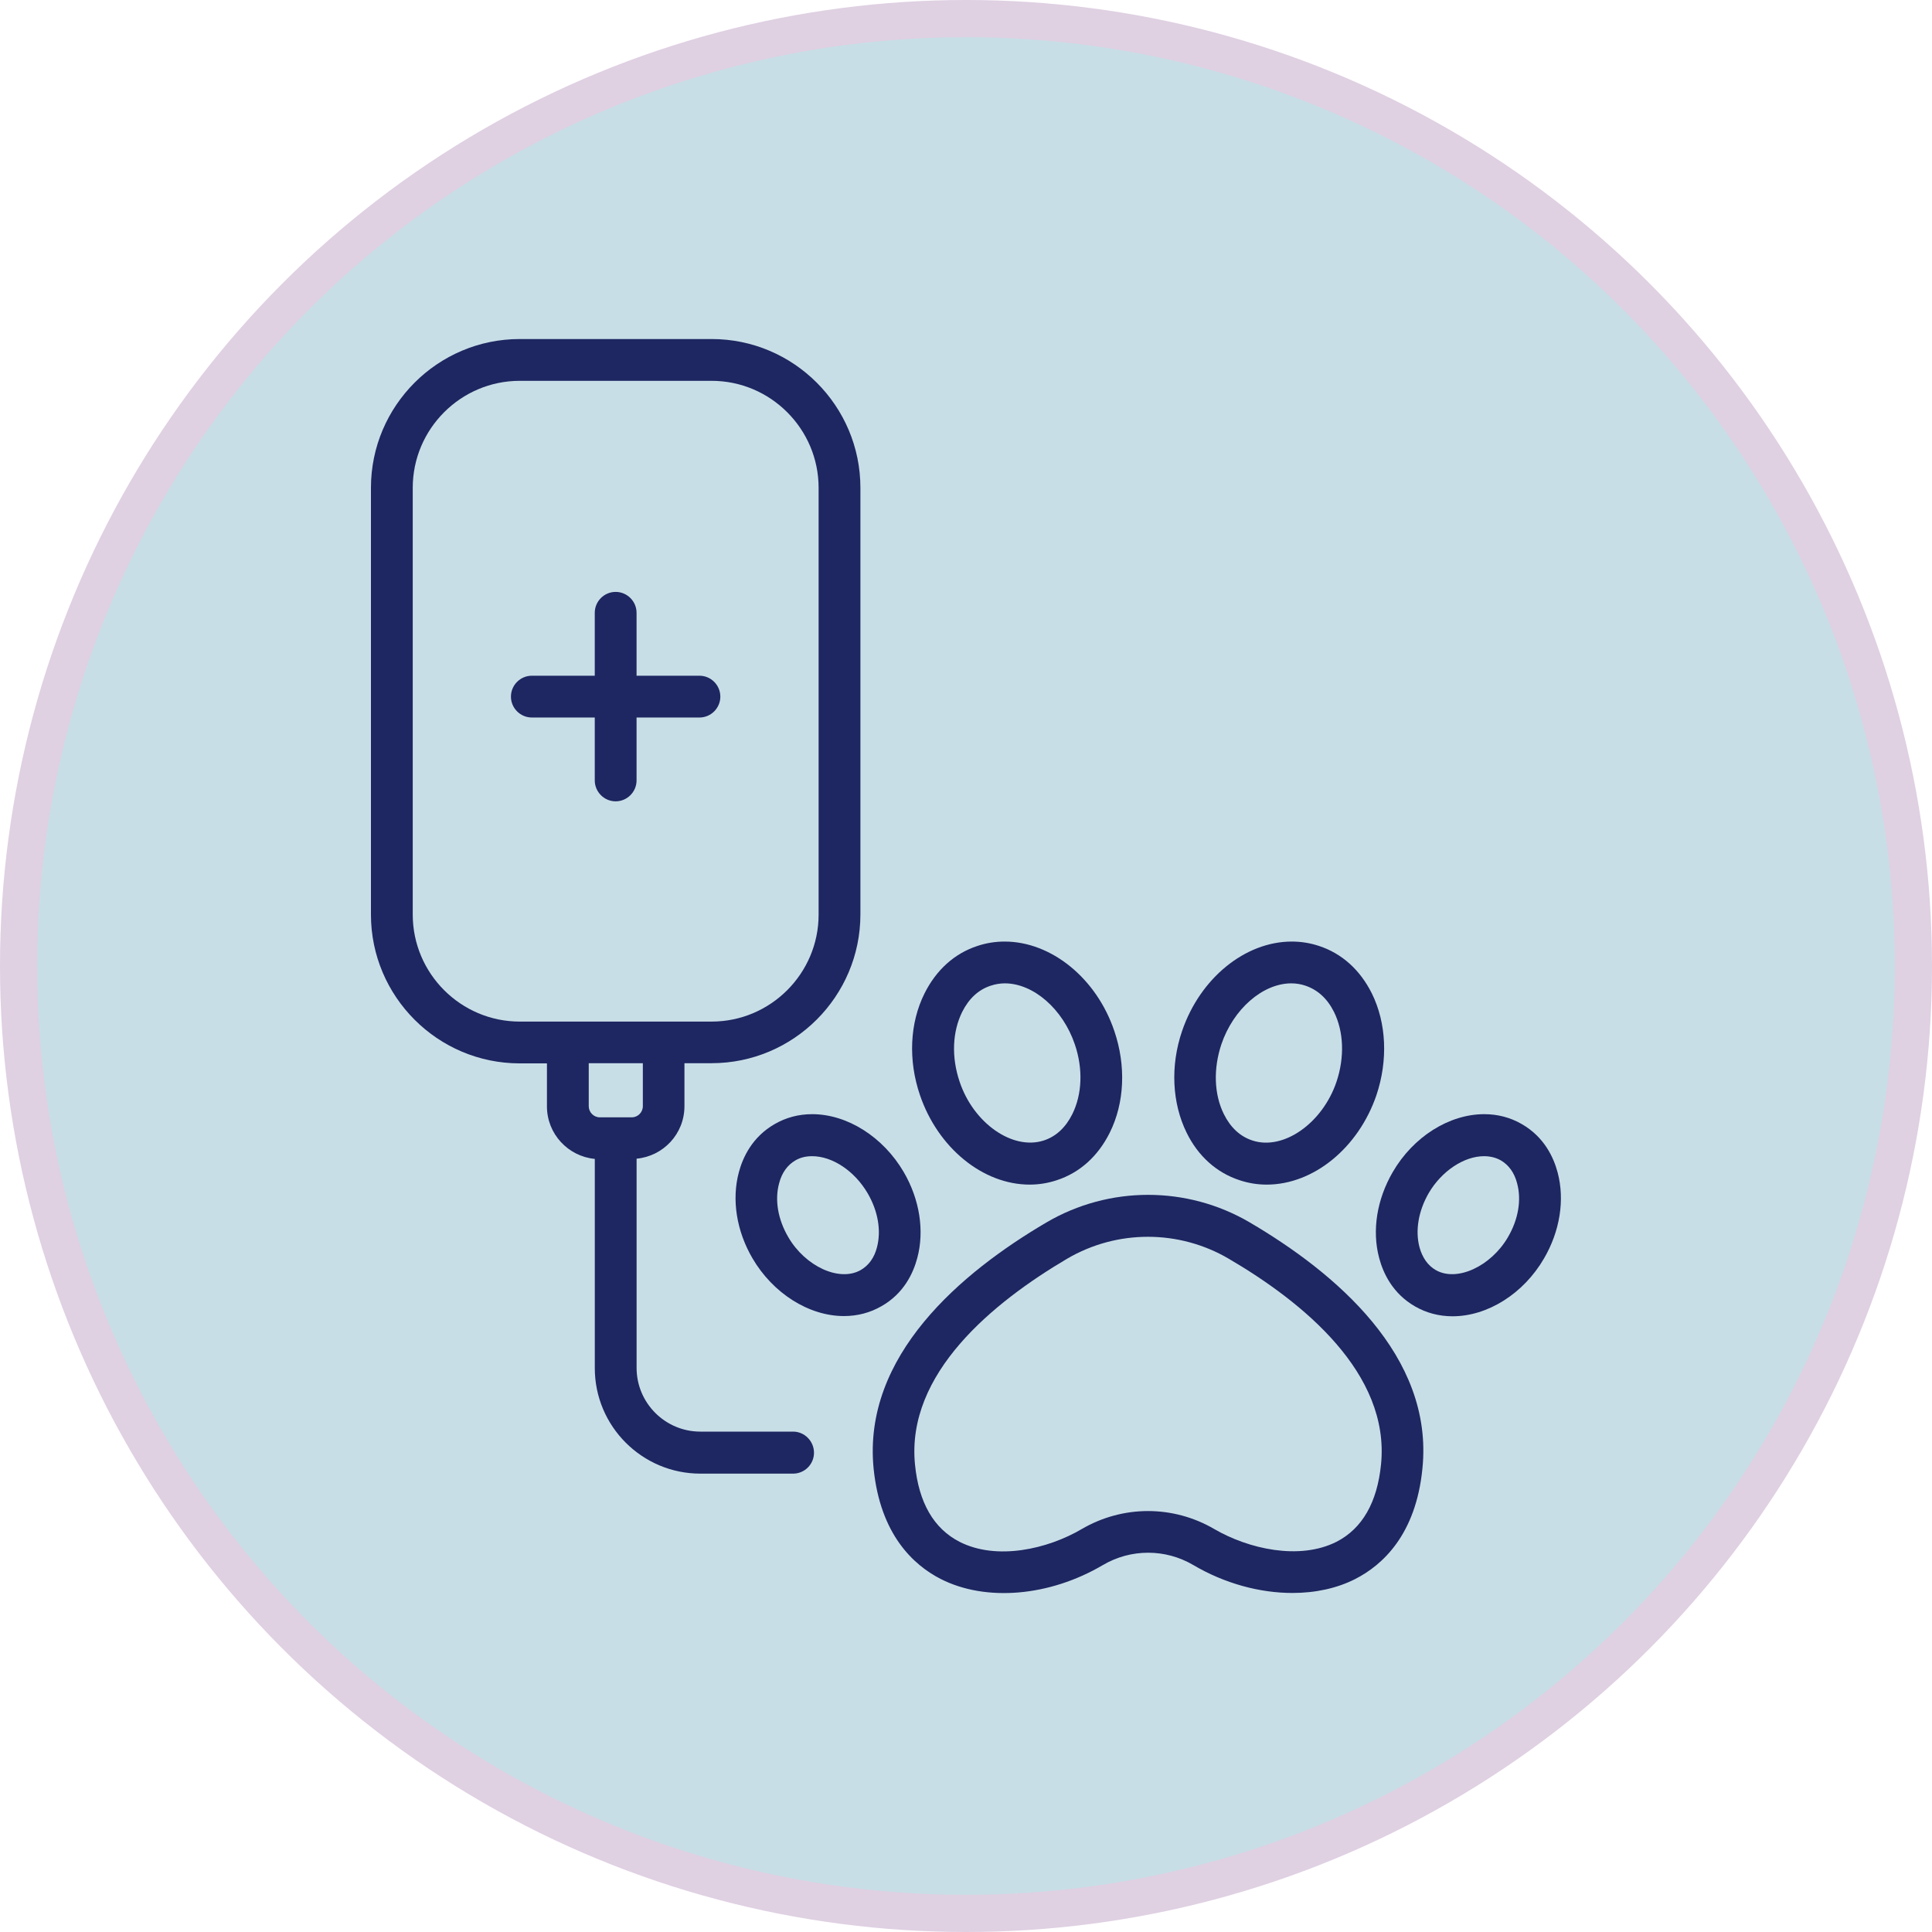
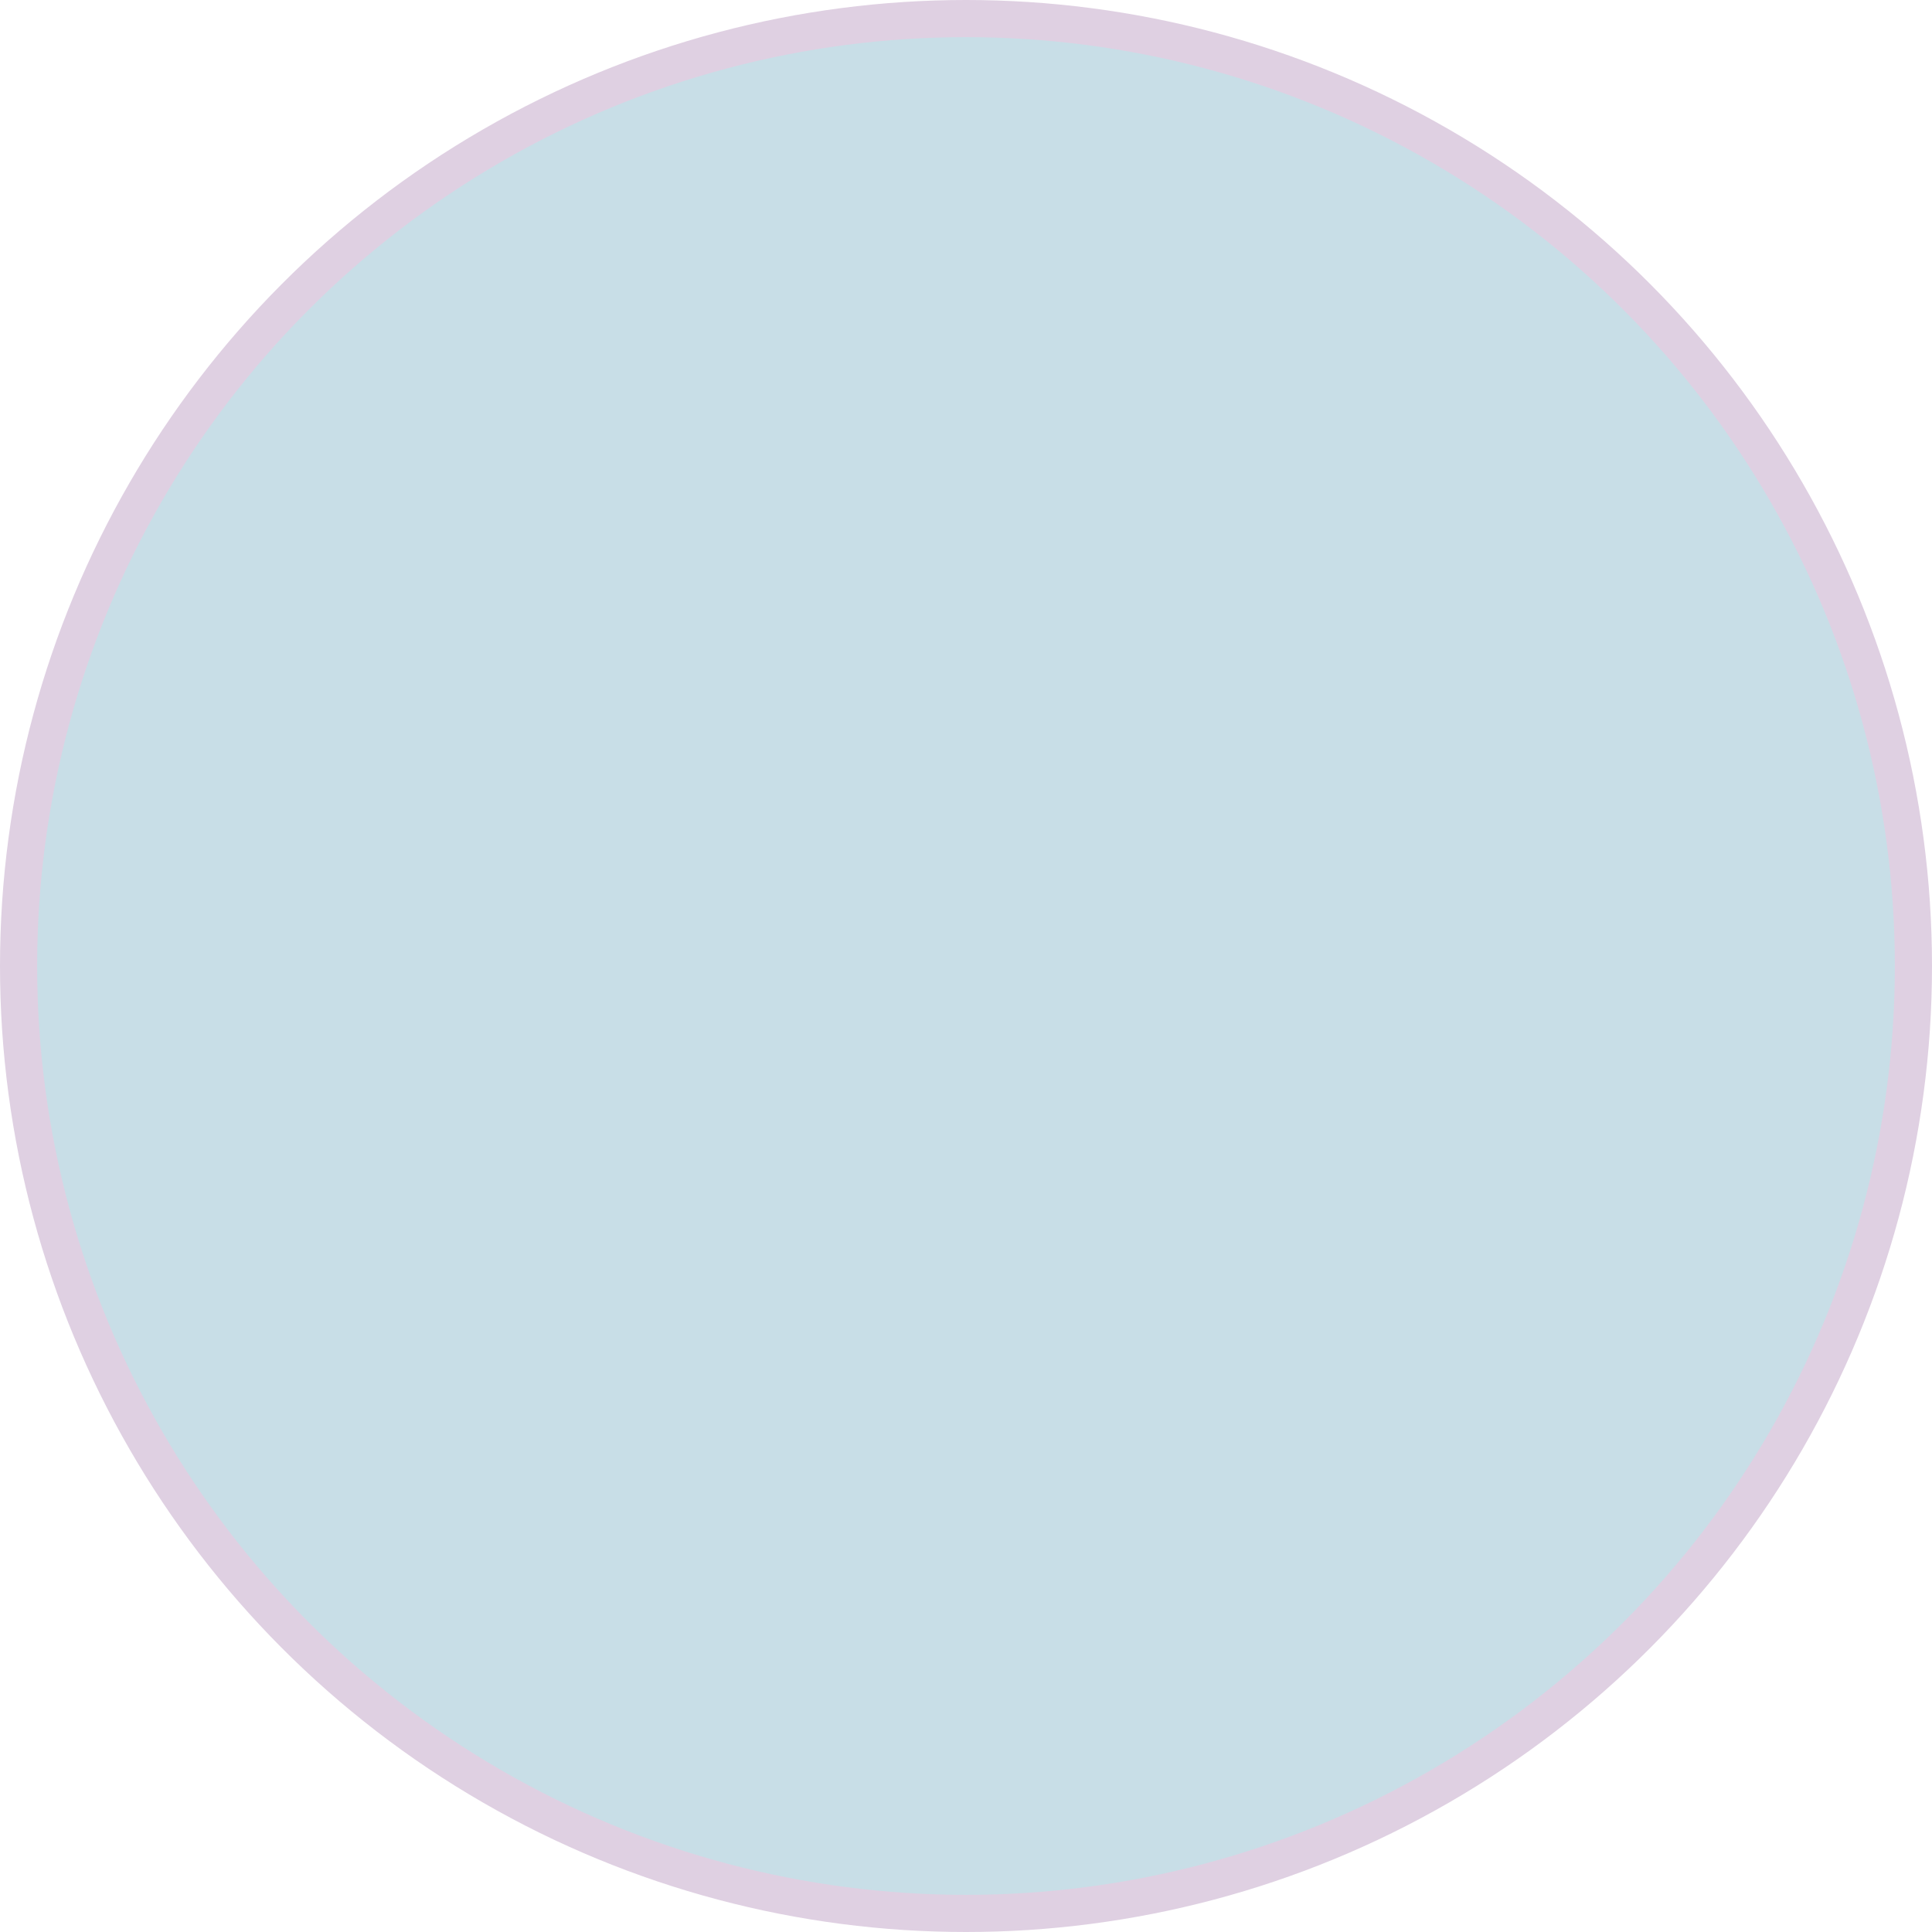
<svg xmlns="http://www.w3.org/2000/svg" width="52" height="52" viewBox="0 0 52 52" fill="none">
  <circle cx="26" cy="26" r="25.5" fill="#C8DEE7" stroke="#DFD0E2" />
  <g clip-path="url(#clip0_7194_25906)">
    <path d="M33.638 32.902C31.951 31.912 29.853 31.912 28.165 32.902C25.876 34.246 23.215 36.485 23.513 39.523C23.693 41.311 24.593 42.127 25.319 42.498C26.534 43.117 28.25 42.971 29.689 42.121C30.438 41.682 31.366 41.682 32.114 42.121C32.963 42.622 33.908 42.875 34.786 42.875C35.399 42.875 35.984 42.751 36.479 42.498C37.205 42.127 38.11 41.311 38.285 39.523C38.594 36.485 35.928 34.246 33.638 32.902ZM37.171 39.41C37.069 40.439 36.664 41.142 35.973 41.497C34.971 42.003 33.599 41.688 32.682 41.154C32.131 40.833 31.518 40.67 30.899 40.67C30.28 40.67 29.667 40.833 29.116 41.154C28.199 41.694 26.826 42.009 25.825 41.497C25.133 41.142 24.728 40.445 24.627 39.416C24.385 36.969 26.725 35.056 28.728 33.875C30.066 33.093 31.726 33.093 33.065 33.875C35.078 35.051 37.413 36.963 37.171 39.41Z" fill="#1E2761" />
    <path d="M24.689 33.858C24.886 33.121 24.751 32.278 24.324 31.546C23.772 30.601 22.805 29.988 21.86 29.988C21.494 29.988 21.157 30.078 20.853 30.253C20.245 30.601 19.992 31.153 19.886 31.552C19.689 32.289 19.824 33.133 20.251 33.864C20.802 34.809 21.77 35.422 22.715 35.422C23.081 35.422 23.418 35.332 23.722 35.158C24.329 34.815 24.582 34.263 24.689 33.858ZM23.604 33.571C23.53 33.858 23.379 34.061 23.165 34.184C22.591 34.511 21.674 34.083 21.219 33.301C20.937 32.823 20.847 32.294 20.971 31.845C21.044 31.563 21.196 31.355 21.41 31.231C21.545 31.153 21.691 31.119 21.86 31.119C22.405 31.119 23.002 31.518 23.351 32.114C23.632 32.593 23.722 33.121 23.604 33.571Z" fill="#1E2761" />
-     <path d="M27.714 31.884C27.961 31.884 28.209 31.844 28.445 31.765C29.064 31.563 29.553 31.119 29.868 30.489C30.267 29.69 30.312 28.689 29.992 27.749C29.514 26.332 28.299 25.342 27.039 25.342C26.791 25.342 26.544 25.381 26.308 25.46C25.689 25.662 25.199 26.107 24.884 26.737C24.485 27.535 24.44 28.537 24.761 29.476C25.244 30.894 26.454 31.884 27.714 31.884ZM25.897 27.237C26.077 26.877 26.336 26.636 26.668 26.529C26.791 26.489 26.915 26.467 27.044 26.467C27.815 26.467 28.608 27.159 28.929 28.109C29.154 28.767 29.126 29.454 28.861 29.988C28.681 30.348 28.422 30.59 28.091 30.697C27.253 30.967 26.201 30.23 25.829 29.116C25.604 28.452 25.633 27.772 25.897 27.237Z" fill="#1E2761" />
    <path d="M41.924 31.558C41.817 31.153 41.564 30.601 40.956 30.253C40.652 30.078 40.315 29.988 39.949 29.988C39.004 29.988 38.037 30.596 37.486 31.546C37.058 32.283 36.923 33.121 37.12 33.858C37.227 34.263 37.48 34.815 38.087 35.163C38.391 35.338 38.734 35.428 39.094 35.428C40.039 35.428 41.007 34.82 41.558 33.87C41.986 33.138 42.12 32.294 41.924 31.558ZM40.585 33.301C40.129 34.083 39.212 34.511 38.644 34.184C38.431 34.061 38.284 33.853 38.206 33.571C38.087 33.121 38.177 32.593 38.453 32.114C38.802 31.518 39.404 31.119 39.944 31.119C40.112 31.119 40.264 31.158 40.394 31.231C40.607 31.355 40.759 31.563 40.832 31.845C40.956 32.294 40.866 32.823 40.585 33.301Z" fill="#1E2761" />
-     <path d="M33.362 31.765C33.599 31.844 33.84 31.884 34.094 31.884C35.354 31.884 36.563 30.894 37.047 29.476C37.362 28.537 37.317 27.535 36.923 26.737C36.608 26.107 36.119 25.662 35.5 25.46C35.264 25.381 35.016 25.342 34.769 25.342C33.509 25.342 32.299 26.332 31.816 27.749C31.495 28.689 31.546 29.69 31.939 30.489C32.249 31.119 32.744 31.563 33.362 31.765ZM32.873 28.109C33.194 27.159 33.987 26.467 34.757 26.467C34.887 26.467 35.016 26.489 35.134 26.529C35.466 26.641 35.725 26.877 35.905 27.237C36.169 27.772 36.192 28.458 35.972 29.116C35.596 30.23 34.544 30.972 33.711 30.697C33.379 30.59 33.12 30.348 32.941 29.988C32.676 29.454 32.654 28.767 32.873 28.109Z" fill="#1E2761" />
    <path d="M21.347 38.532H18.849C17.904 38.532 17.134 37.762 17.134 36.817V31.186C17.854 31.119 18.422 30.517 18.422 29.774V28.616H19.153C21.358 28.616 23.158 26.821 23.158 24.611V13.13C23.158 10.925 21.364 9.125 19.153 9.125H13.989C11.784 9.125 9.984 10.919 9.984 13.13V24.616C9.984 26.821 11.779 28.621 13.989 28.621H14.721V29.78C14.721 30.517 15.289 31.124 16.009 31.192V36.822C16.009 38.392 17.286 39.663 18.849 39.663H21.347C21.656 39.663 21.909 39.41 21.909 39.101C21.909 38.791 21.656 38.532 21.347 38.532ZM13.989 27.496C12.403 27.496 11.109 26.203 11.109 24.616V13.13C11.109 11.544 12.403 10.25 13.989 10.25H19.153C20.739 10.25 22.033 11.544 22.033 13.13V24.616C22.033 26.203 20.739 27.496 19.153 27.496H17.859H15.277H13.989ZM16.144 30.073C15.981 30.073 15.846 29.938 15.846 29.774V28.616H17.302V29.774C17.302 29.938 17.168 30.073 17.004 30.073H16.144Z" fill="#1E2761" />
    <path d="M19.388 18.75C19.388 18.44 19.135 18.187 18.826 18.187H17.133V16.494C17.133 16.184 16.88 15.931 16.57 15.931C16.261 15.931 16.008 16.184 16.008 16.494V18.187H14.315C14.005 18.187 13.752 18.44 13.752 18.75C13.752 19.059 14.005 19.312 14.315 19.312H16.008V21.005C16.008 21.314 16.261 21.568 16.57 21.568C16.88 21.568 17.133 21.314 17.133 21.005V19.312H18.826C19.135 19.312 19.388 19.059 19.388 18.75Z" fill="#1E2761" />
  </g>
  <defs>
    <clipPath id="clip0_7194_25906">
-       <rect width="36" height="36" fill="white" transform="translate(8 8)" />
-     </clipPath>
+       </clipPath>
  </defs>
</svg>